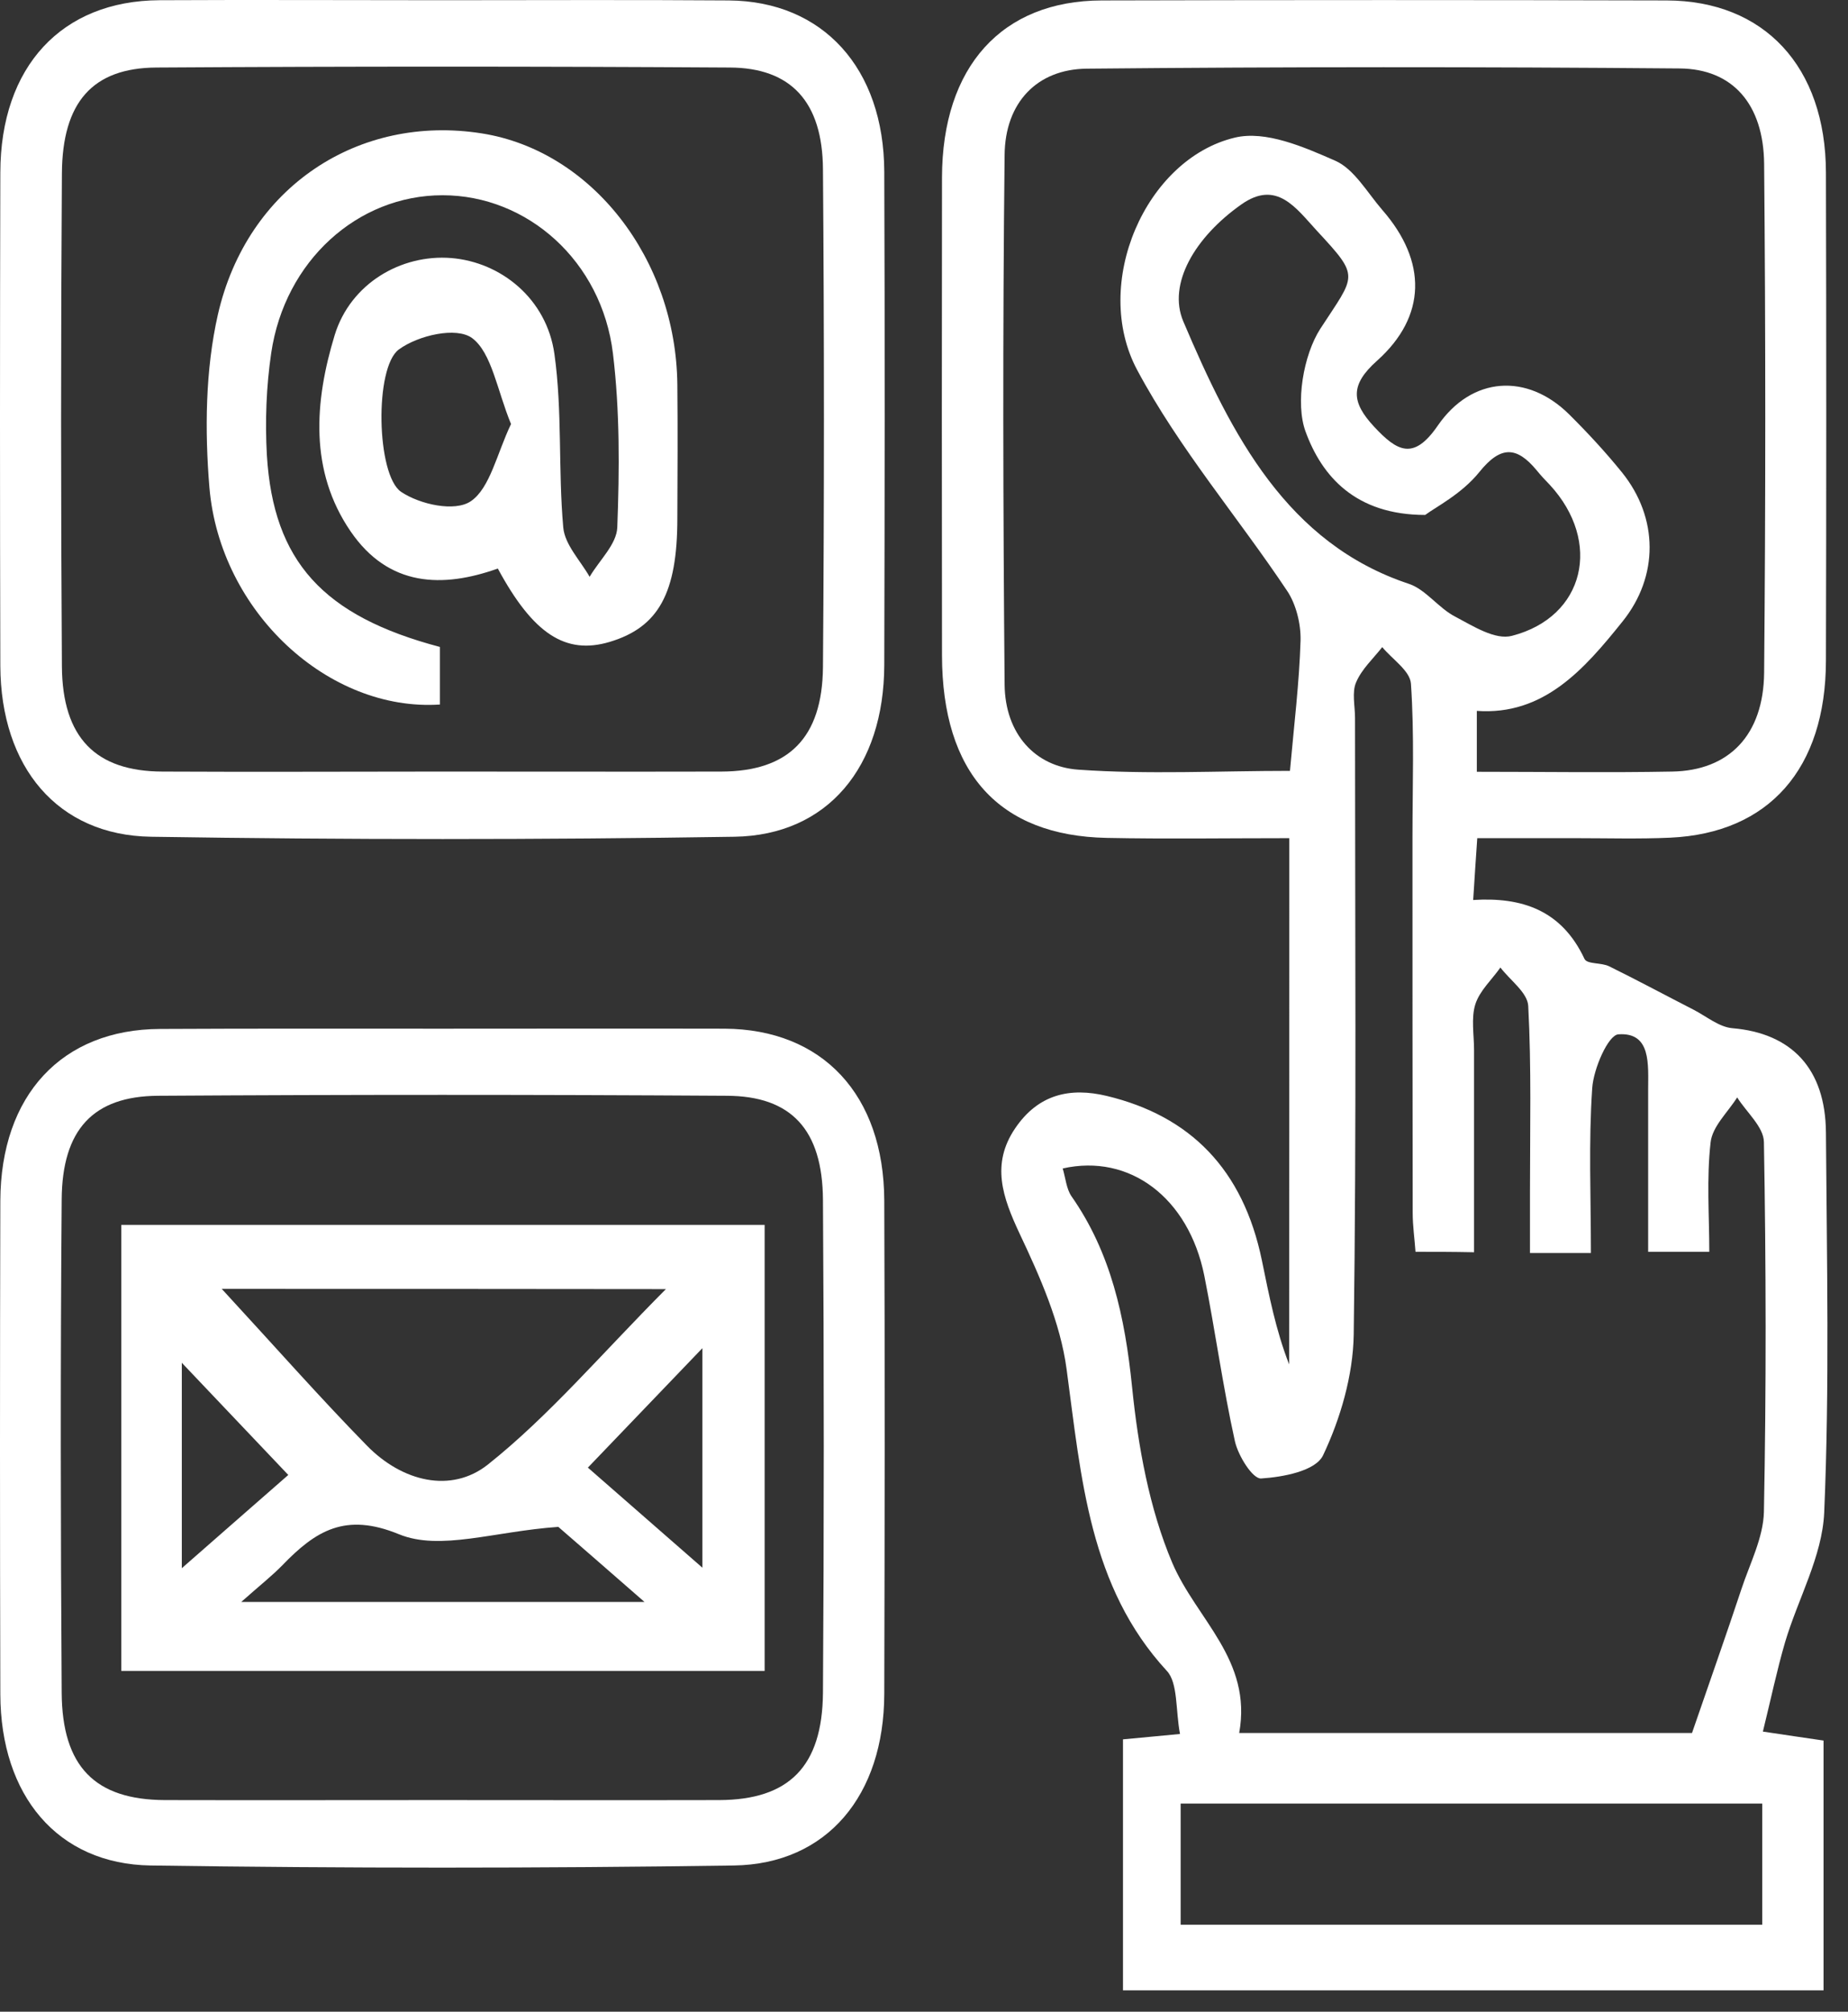
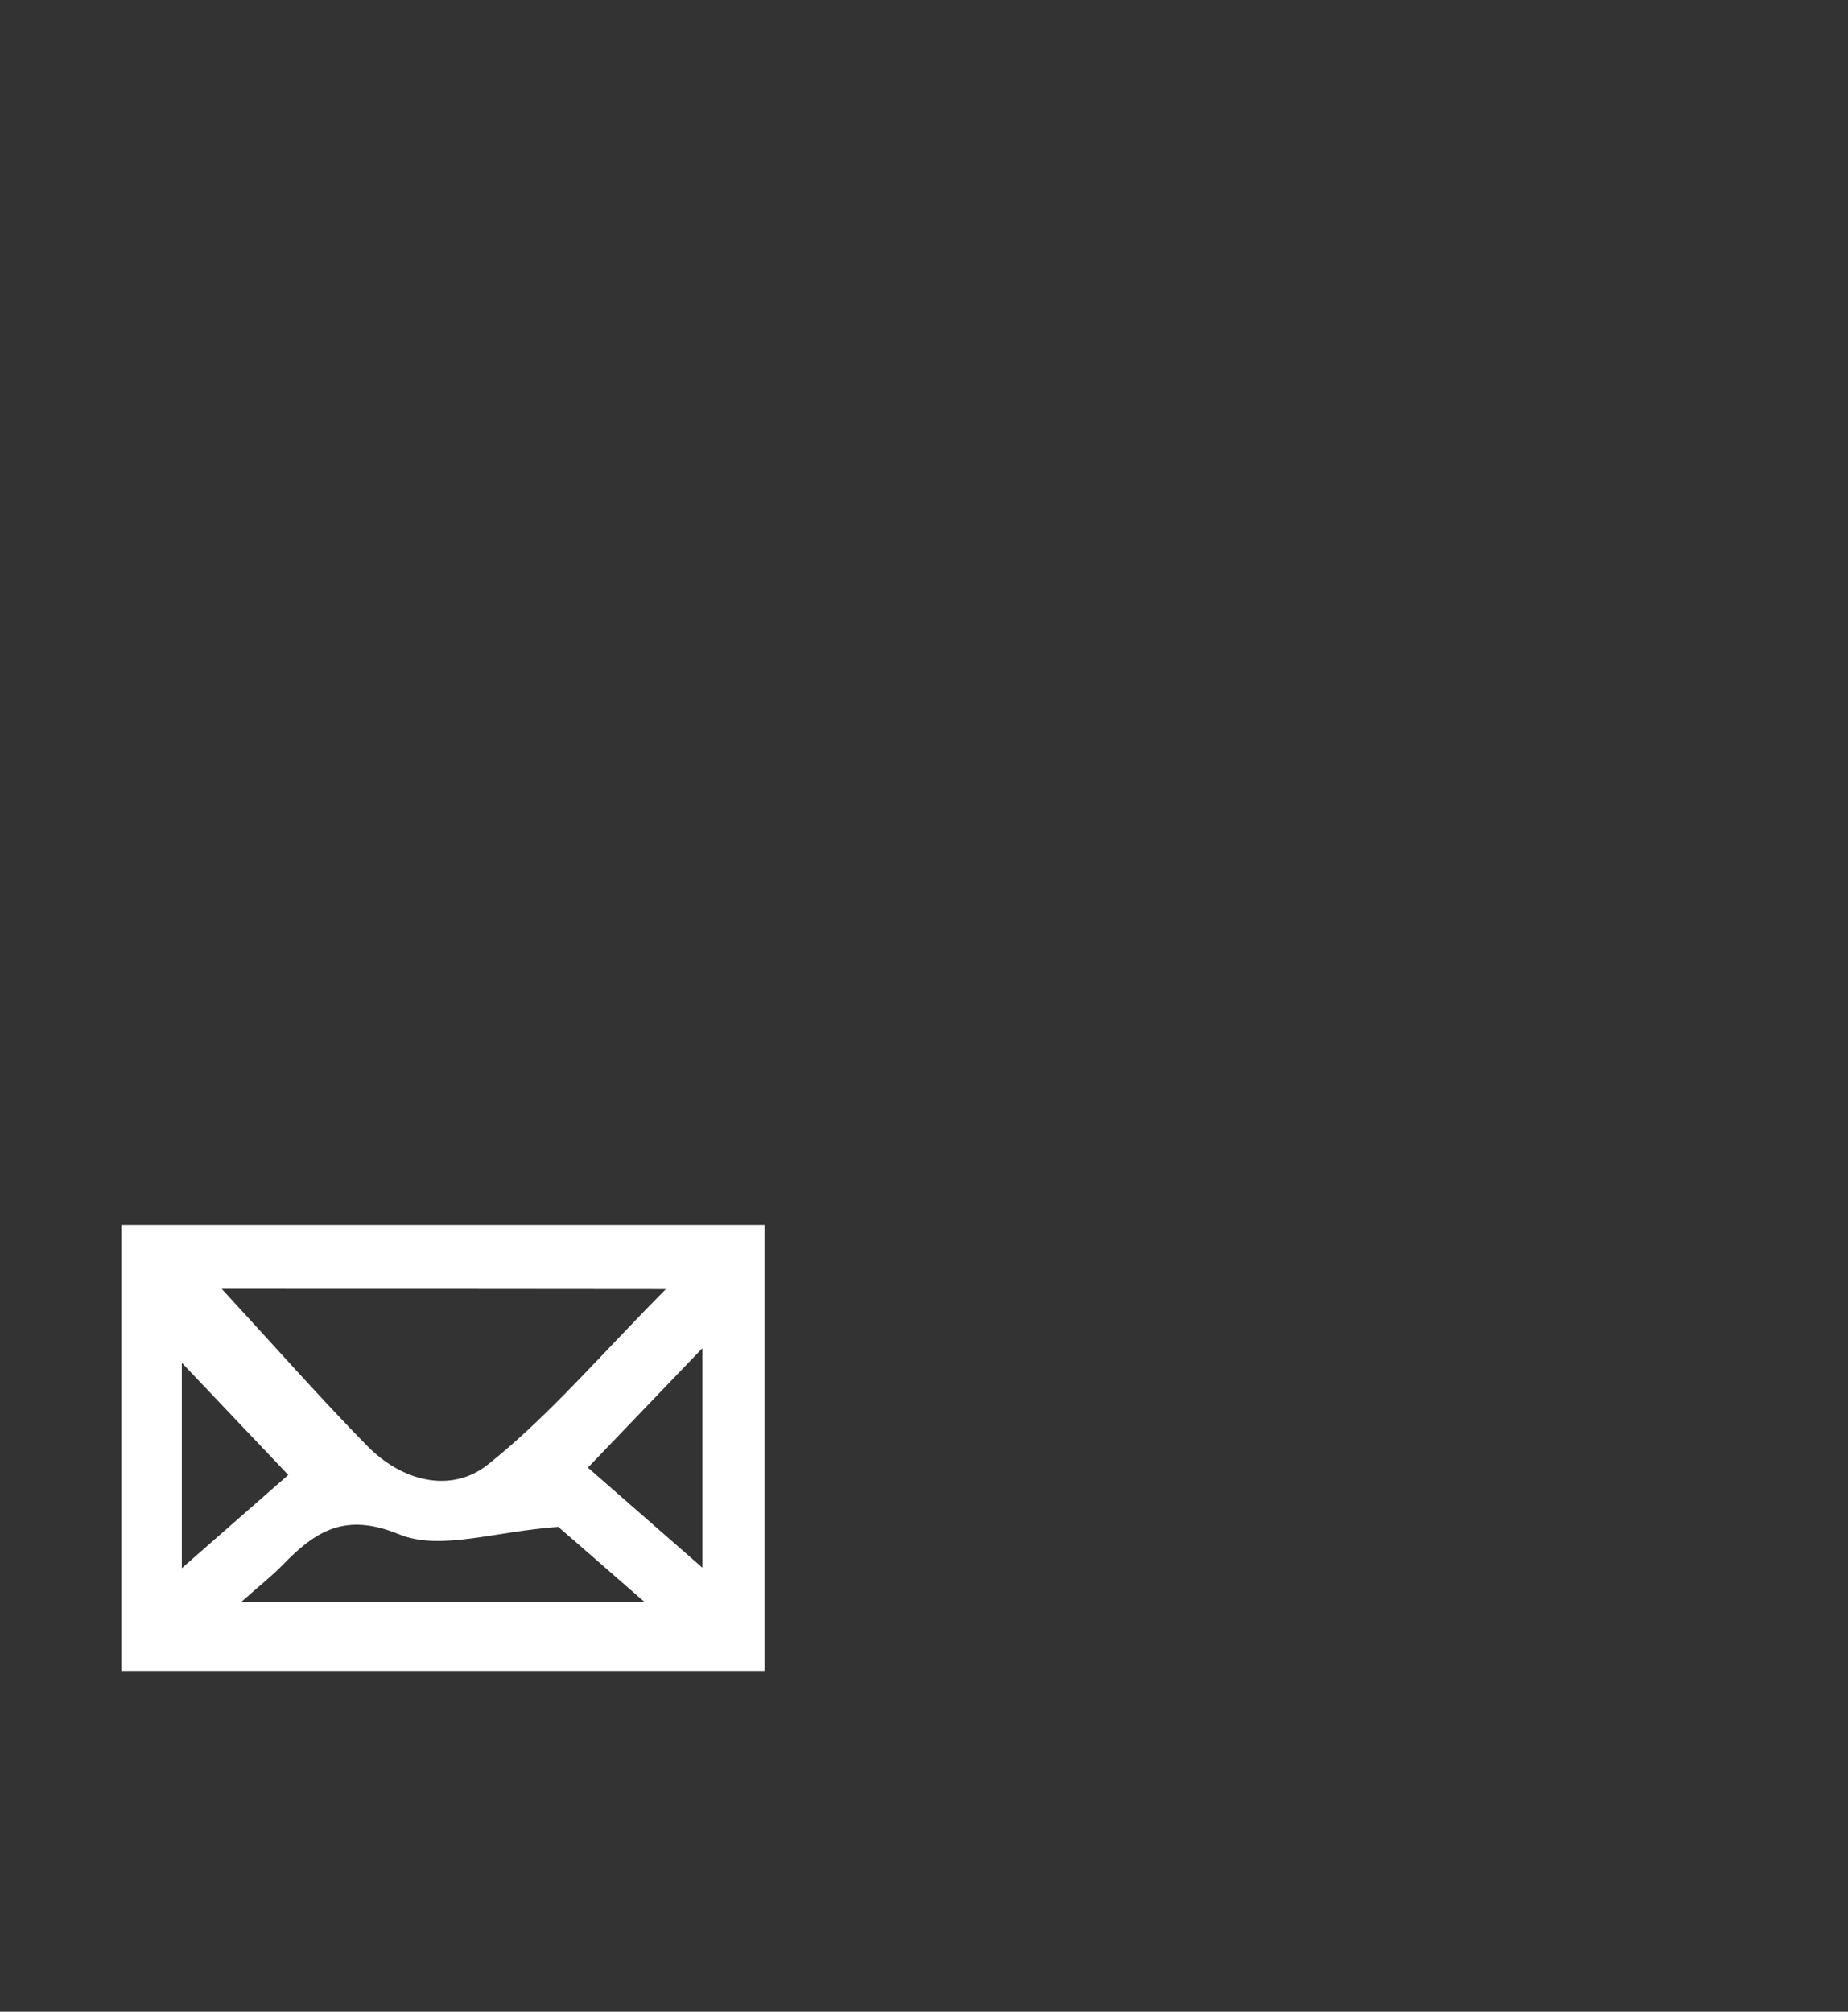
<svg xmlns="http://www.w3.org/2000/svg" width="34" height="37" viewBox="0 0 34 37" fill="none">
  <rect x="0" y="0" width="34" height="37" fill="#333333" stroke="none" />
-   <path d="M23.721 15.416C22.553 15.416 21.456 15.433 20.363 15.411C18.376 15.372 17.335 14.213 17.331 12.054C17.327 9.123 17.327 6.192 17.331 3.265C17.335 1.228 18.431 0.012 20.272 0.008C23.733 -0.001 27.195 -0.001 30.661 0.008C32.461 0.012 33.59 1.228 33.594 3.174C33.602 6.166 33.602 9.162 33.594 12.154C33.59 14.139 32.545 15.324 30.729 15.407C30.152 15.433 29.576 15.416 28.996 15.416C28.423 15.416 27.847 15.416 27.179 15.416C27.151 15.802 27.132 16.128 27.104 16.553C27.998 16.497 28.729 16.736 29.151 17.635C29.198 17.739 29.461 17.7 29.608 17.774C30.128 18.03 30.645 18.308 31.162 18.573C31.396 18.694 31.627 18.89 31.873 18.911C32.958 19.003 33.586 19.65 33.594 20.831C33.61 23.163 33.662 25.499 33.562 27.822C33.526 28.626 33.081 29.403 32.843 30.202C32.692 30.719 32.581 31.253 32.434 31.848C32.895 31.918 33.201 31.961 33.55 32.013C33.55 33.524 33.55 35.027 33.55 36.608C29.282 36.608 25.001 36.608 20.661 36.608C20.661 35.101 20.661 33.581 20.661 31.991C20.967 31.961 21.273 31.935 21.71 31.892C21.627 31.457 21.675 30.953 21.468 30.732C20.041 29.186 19.894 27.188 19.624 25.186C19.509 24.322 19.131 23.476 18.757 22.685C18.444 22.016 18.233 21.413 18.674 20.757C19.099 20.127 19.683 19.993 20.367 20.158C21.897 20.527 22.871 21.504 23.217 23.184C23.348 23.823 23.471 24.461 23.718 25.095C23.721 21.912 23.721 18.725 23.721 15.416ZM23.733 14.178C23.809 13.331 23.904 12.558 23.928 11.781C23.936 11.477 23.845 11.112 23.682 10.869C22.772 9.505 21.698 8.255 20.924 6.809C20.073 5.223 21.075 2.922 22.72 2.531C23.284 2.396 23.984 2.7 24.568 2.957C24.914 3.109 25.156 3.543 25.434 3.864C26.257 4.807 26.249 5.818 25.335 6.635C24.838 7.078 24.858 7.395 25.284 7.851C25.705 8.302 26.007 8.476 26.452 7.829C27.08 6.917 28.097 6.861 28.864 7.616C29.206 7.955 29.536 8.311 29.842 8.689C30.514 9.523 30.522 10.6 29.85 11.433C29.143 12.315 28.399 13.162 27.171 13.075C27.171 13.474 27.171 13.8 27.171 14.195C28.407 14.195 29.588 14.213 30.764 14.191C31.81 14.174 32.446 13.522 32.457 12.371C32.485 9.253 32.485 6.131 32.457 3.013C32.446 1.919 31.881 1.267 30.903 1.259C27.267 1.228 23.63 1.228 19.994 1.263C19.083 1.272 18.491 1.884 18.483 2.852C18.447 6.096 18.455 9.345 18.483 12.588C18.491 13.501 19.048 14.1 19.838 14.156C21.122 14.247 22.422 14.178 23.733 14.178ZM26.043 23.024C26.027 22.794 25.991 22.55 25.991 22.307C25.987 20.006 25.987 17.709 25.987 15.407C25.987 14.46 26.023 13.514 25.959 12.575C25.943 12.337 25.613 12.124 25.431 11.902C25.264 12.115 25.053 12.306 24.95 12.55C24.87 12.732 24.93 12.984 24.93 13.205C24.93 16.988 24.958 20.766 24.906 24.548C24.894 25.299 24.66 26.098 24.342 26.767C24.202 27.058 23.602 27.167 23.201 27.193C23.046 27.201 22.78 26.776 22.72 26.507C22.497 25.499 22.358 24.47 22.156 23.458C21.866 22.029 20.784 21.213 19.552 21.491C19.604 21.665 19.62 21.864 19.711 21.999C20.439 23.037 20.697 24.222 20.828 25.508C20.939 26.607 21.146 27.749 21.567 28.743C22.012 29.785 23.042 30.528 22.799 31.874C25.721 31.874 28.527 31.874 31.13 31.874C31.468 30.893 31.762 30.063 32.04 29.225C32.195 28.756 32.441 28.283 32.453 27.809C32.497 25.543 32.493 23.271 32.453 21.005C32.449 20.727 32.132 20.457 31.961 20.184C31.79 20.457 31.503 20.718 31.472 21.013C31.396 21.678 31.448 22.359 31.448 23.024C30.995 23.024 30.693 23.024 30.323 23.024C30.323 21.999 30.323 21.026 30.323 20.053C30.323 19.58 30.383 18.981 29.775 19.024C29.588 19.037 29.318 19.654 29.294 20.014C29.226 21.009 29.27 22.012 29.27 23.046C28.869 23.046 28.558 23.046 28.149 23.046C28.149 22.646 28.149 22.273 28.149 21.904C28.149 20.77 28.177 19.632 28.117 18.503C28.105 18.256 27.783 18.03 27.605 17.795C27.446 18.021 27.223 18.221 27.143 18.473C27.064 18.725 27.12 19.033 27.12 19.315C27.12 20.54 27.12 21.765 27.12 23.032C26.718 23.024 26.412 23.024 26.043 23.024ZM32.422 33.172C28.833 33.172 25.299 33.172 21.722 33.172C21.722 33.932 21.722 34.64 21.722 35.4C25.303 35.4 28.837 35.4 32.422 35.4C32.422 34.636 32.422 33.932 32.422 33.172ZM26.221 9.471C24.934 9.471 24.318 8.754 24.02 7.938C23.829 7.416 23.98 6.531 24.29 6.049C24.942 5.045 25.033 5.111 24.23 4.246C23.845 3.829 23.491 3.3 22.839 3.76C21.981 4.364 21.48 5.223 21.77 5.91C22.66 8.007 23.682 9.996 25.923 10.739C26.233 10.843 26.468 11.186 26.774 11.342C27.104 11.516 27.509 11.777 27.819 11.694C29.159 11.347 29.48 9.966 28.515 8.919C28.431 8.832 28.348 8.745 28.272 8.65C27.907 8.211 27.613 8.189 27.215 8.685C26.893 9.084 26.42 9.323 26.221 9.471Z" fill="white" />
-   <path d="M8.138 18.92C9.867 18.92 11.599 18.916 13.328 18.92C15.133 18.929 16.262 20.136 16.269 22.082C16.281 25.104 16.277 28.131 16.269 31.154C16.265 33.021 15.216 34.285 13.503 34.311C9.926 34.363 6.349 34.363 2.772 34.311C1.059 34.285 0.01 33.025 0.006 31.158C-0.002 28.135 -0.002 25.109 0.006 22.086C0.014 20.141 1.139 18.933 2.943 18.925C4.676 18.916 6.405 18.92 8.138 18.92ZM8.046 33.108C9.775 33.108 11.504 33.112 13.233 33.108C14.513 33.103 15.129 32.495 15.141 31.136C15.161 28.114 15.161 25.091 15.141 22.069C15.133 20.779 14.56 20.158 13.372 20.154C9.882 20.132 6.397 20.132 2.907 20.154C1.715 20.162 1.143 20.775 1.135 22.064C1.111 25.087 1.115 28.109 1.135 31.132C1.143 32.495 1.751 33.103 3.034 33.108C4.704 33.112 6.377 33.108 8.046 33.108Z" fill="white" />
-   <path d="M8.13 0.004C9.89 0.004 11.647 -0.005 13.408 0.008C15.141 0.021 16.262 1.255 16.269 3.157C16.281 6.179 16.277 9.206 16.269 12.228C16.265 14.104 15.228 15.364 13.511 15.39C9.934 15.446 6.357 15.446 2.78 15.39C1.059 15.364 0.014 14.109 0.006 12.246C-0.002 9.223 -0.002 6.196 0.006 3.174C0.01 1.224 1.135 0.013 2.935 0.004C4.668 -0.005 6.397 0.004 8.13 0.004ZM8.086 14.191C9.815 14.191 11.544 14.195 13.273 14.191C14.505 14.187 15.129 13.575 15.141 12.272C15.165 9.219 15.165 6.166 15.141 3.113C15.133 1.876 14.556 1.246 13.424 1.242C9.906 1.22 6.389 1.22 2.876 1.242C1.703 1.25 1.147 1.88 1.139 3.191C1.119 6.214 1.119 9.236 1.139 12.254C1.147 13.57 1.763 14.187 2.987 14.191C4.684 14.2 6.385 14.191 8.086 14.191Z" fill="white" />
  <path d="M14.068 22.529C14.068 25.269 14.068 27.966 14.068 30.732C10.121 30.732 6.21 30.732 2.232 30.732C2.232 28.018 2.232 25.295 2.232 22.529C6.182 22.529 10.097 22.529 14.068 22.529ZM4.08 23.706C5.077 24.787 5.892 25.712 6.751 26.589C7.402 27.254 8.301 27.471 8.976 26.937C10.101 26.042 11.063 24.904 12.251 23.71C9.398 23.706 6.854 23.706 4.08 23.706ZM4.438 29.464C6.973 29.464 9.322 29.464 11.858 29.464C11.138 28.834 10.562 28.335 10.272 28.083C9.088 28.166 8.098 28.53 7.339 28.218C6.353 27.814 5.809 28.152 5.193 28.791C5.002 28.986 4.791 29.151 4.438 29.464ZM12.923 28.834C12.923 27.345 12.923 26.051 12.923 24.796C12.22 25.53 11.54 26.237 10.816 26.993C11.508 27.597 12.172 28.179 12.923 28.834ZM5.304 27.128C4.577 26.363 3.893 25.642 3.345 25.065C3.345 26.107 3.345 27.401 3.345 28.843C4.116 28.166 4.779 27.588 5.304 27.128Z" fill="white" />
-   <path d="M8.094 11.899C8.094 12.29 8.094 12.624 8.094 12.958C6.047 13.093 4.048 11.256 3.853 8.967C3.766 7.916 3.778 6.805 4.008 5.789C4.545 3.435 6.6 2.097 8.861 2.453C10.884 2.77 12.438 4.759 12.462 7.074C12.47 7.895 12.466 8.711 12.462 9.532C12.462 10.909 12.116 11.538 11.214 11.807C10.407 12.046 9.811 11.664 9.159 10.457C8.146 10.817 7.152 10.8 6.449 9.771C5.689 8.659 5.785 7.387 6.158 6.162C6.449 5.215 7.379 4.673 8.301 4.746C9.215 4.82 10.057 5.493 10.2 6.509C10.348 7.556 10.268 8.642 10.363 9.701C10.391 10.018 10.677 10.309 10.848 10.609C11.027 10.305 11.345 10.01 11.357 9.701C11.397 8.637 11.405 7.556 11.277 6.501C11.071 4.803 9.704 3.591 8.142 3.591C6.58 3.591 5.24 4.798 4.99 6.492C4.899 7.109 4.875 7.747 4.91 8.372C5.03 10.327 5.944 11.33 8.094 11.899ZM9.402 7.799C9.147 7.183 9.048 6.488 8.686 6.218C8.396 6.006 7.697 6.166 7.339 6.427C6.886 6.757 6.925 8.737 7.379 9.046C7.728 9.28 8.368 9.419 8.662 9.219C9.016 8.98 9.143 8.338 9.402 7.799Z" fill="white" />
</svg>